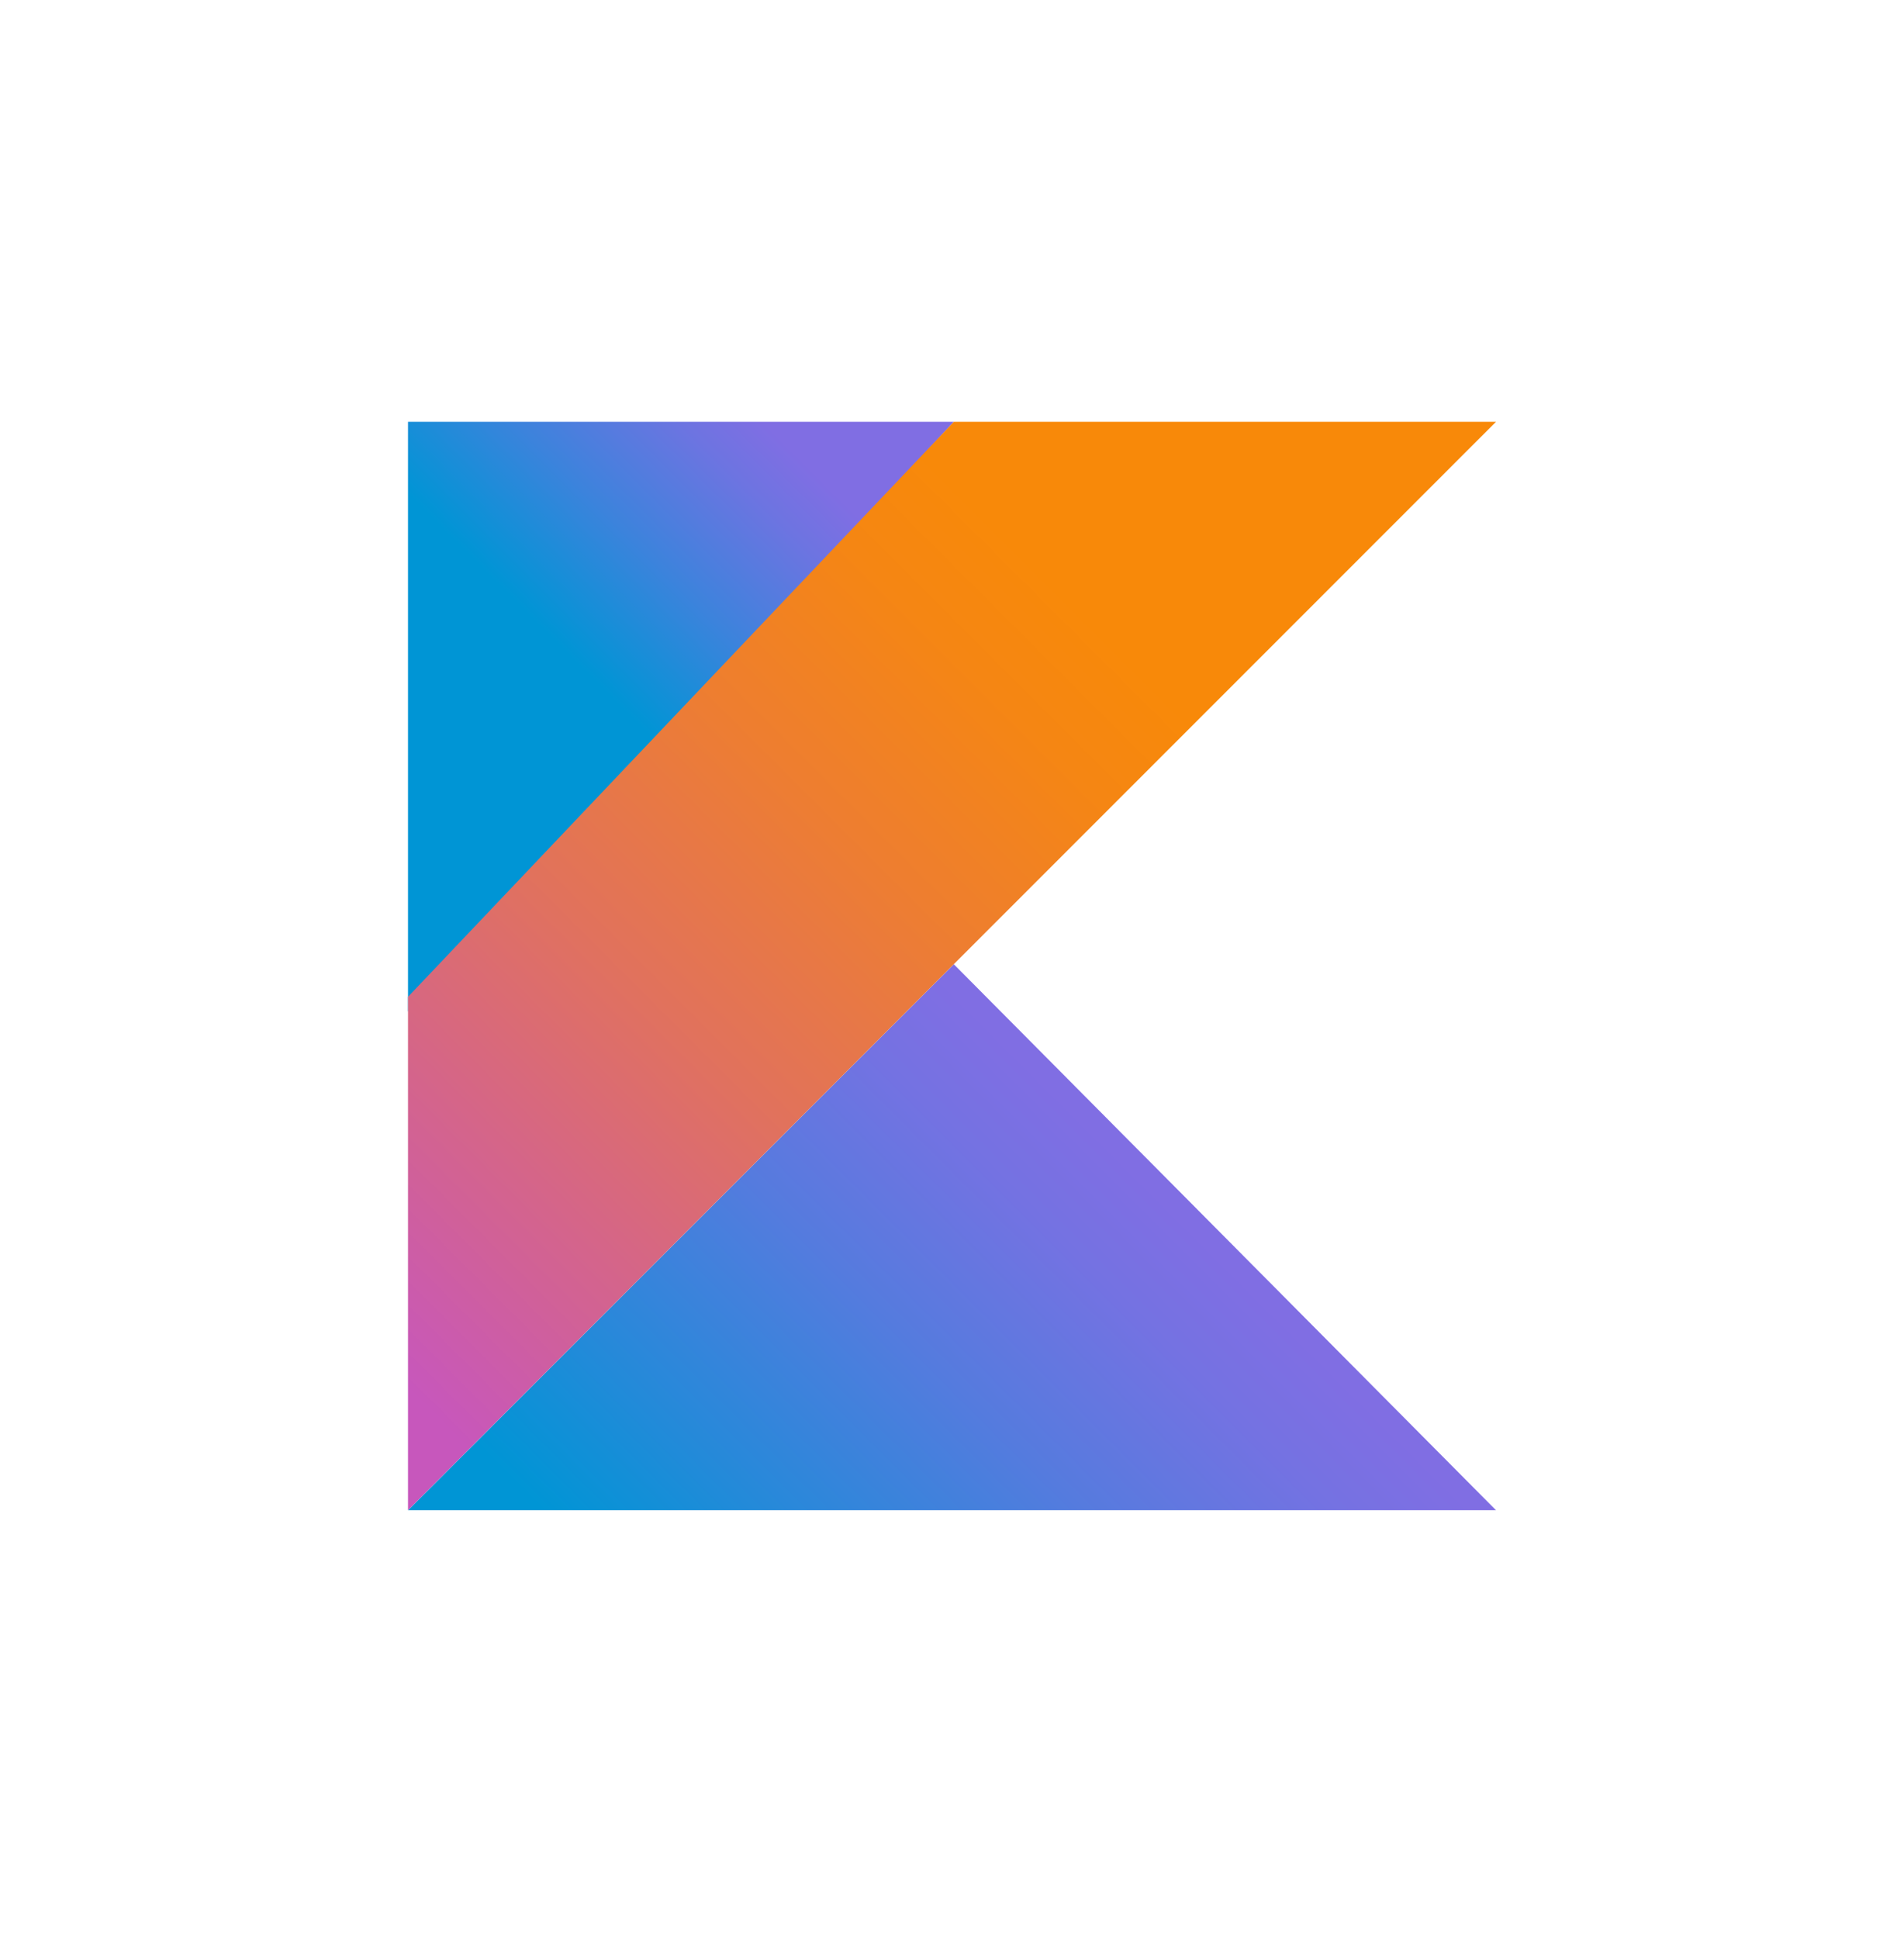
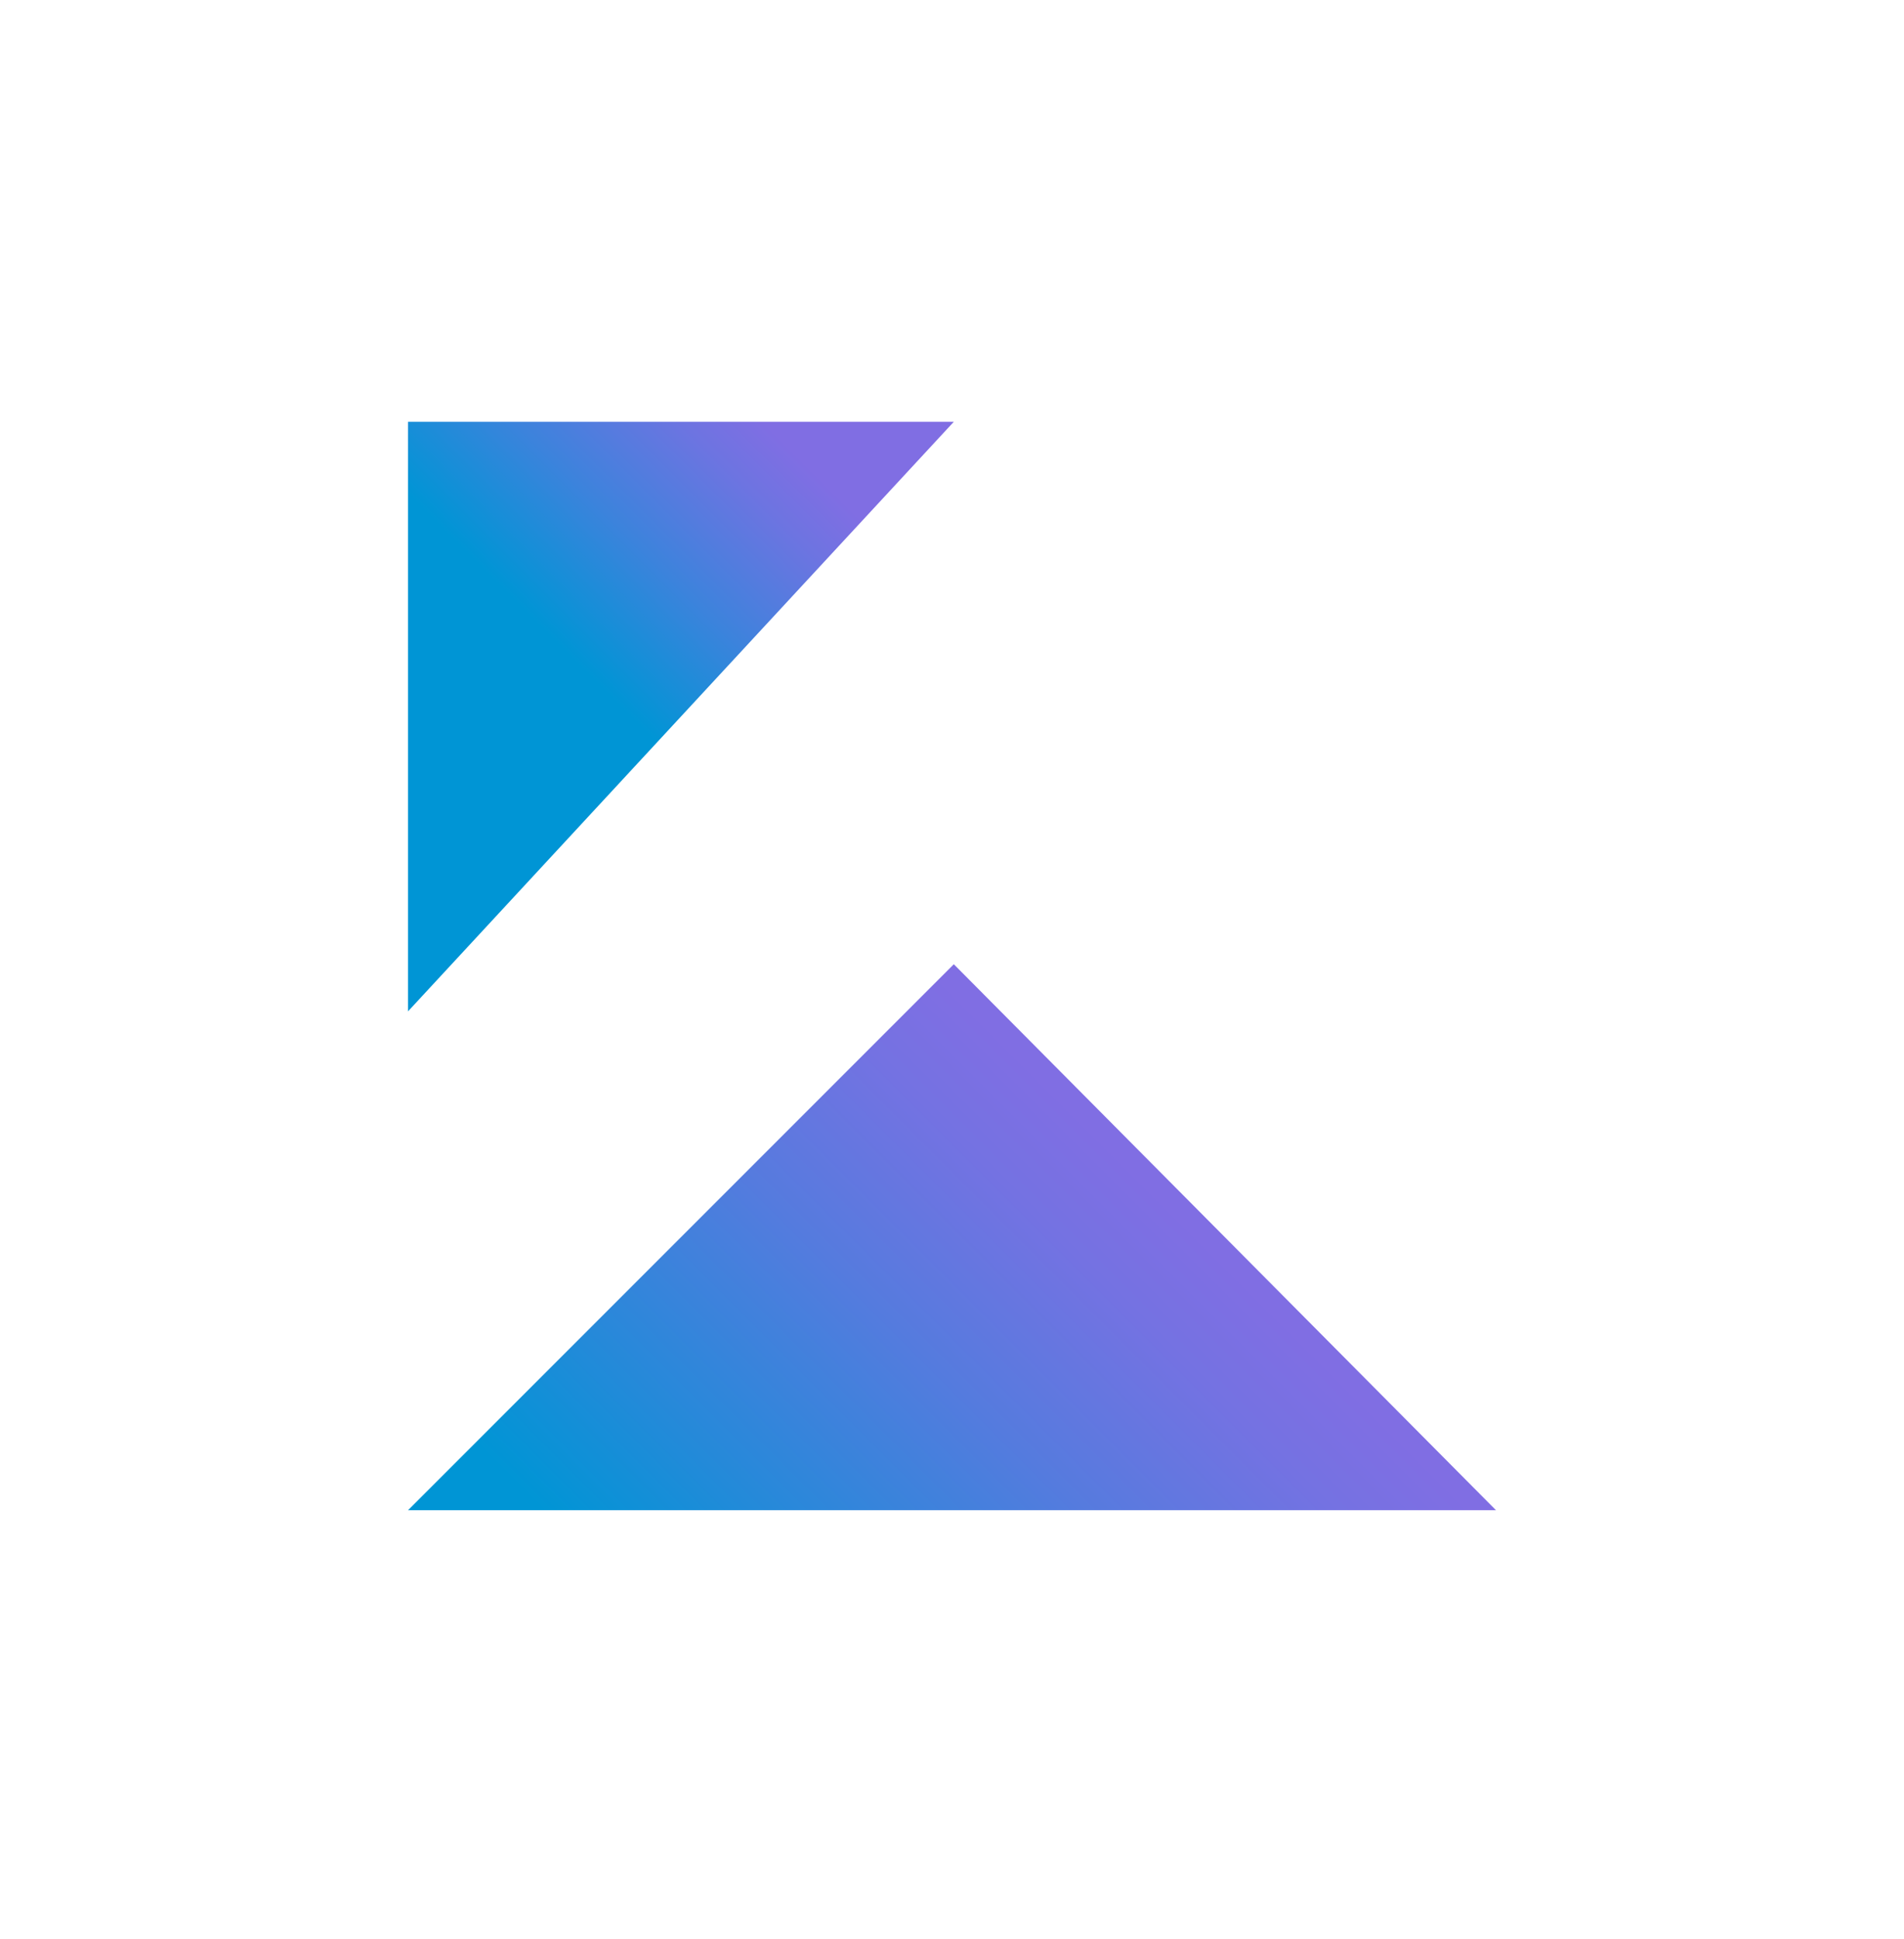
<svg xmlns="http://www.w3.org/2000/svg" width="56" height="57" viewBox="0 0 56 57" fill="none">
  <g clip-path="url(#clip0_15545_20787)">
    <path d="M12 44.402L28.053 28.349L44 44.402H12Z" fill="url(#paint0_linear_15545_20787)" />
    <path d="M12 12.401H28.053L12 29.735V12.401Z" fill="url(#paint1_linear_15545_20787)" />
-     <path d="M28.053 12.401L12 29.308V44.401L28.053 28.348L44 12.401H28.053Z" fill="url(#paint2_linear_15545_20787)" />
  </g>
  <defs>
    <linearGradient id="paint0_linear_15545_20787" x1="20.512" y1="51.876" x2="35.63" y2="36.758" gradientUnits="userSpaceOnUse">
      <stop offset="0.097" stop-color="#0095D5" />
      <stop offset="0.301" stop-color="#238AD9" />
      <stop offset="0.621" stop-color="#557BDE" />
      <stop offset="0.864" stop-color="#7472E2" />
      <stop offset="1" stop-color="#806EE3" />
    </linearGradient>
    <linearGradient id="paint1_linear_15545_20787" x1="14.245" y1="18.833" x2="23.026" y2="10.052" gradientUnits="userSpaceOnUse">
      <stop offset="0.118" stop-color="#0095D5" />
      <stop offset="0.418" stop-color="#3C83DC" />
      <stop offset="0.696" stop-color="#6D74E1" />
      <stop offset="0.833" stop-color="#806EE3" />
    </linearGradient>
    <linearGradient id="paint2_linear_15545_20787" x1="6.612" y1="41.822" x2="36.39" y2="12.044" gradientUnits="userSpaceOnUse">
      <stop offset="0.107" stop-color="#C757BC" />
      <stop offset="0.214" stop-color="#D0609A" />
      <stop offset="0.425" stop-color="#E1725C" />
      <stop offset="0.605" stop-color="#EE7E2F" />
      <stop offset="0.743" stop-color="#F58613" />
      <stop offset="0.823" stop-color="#F88909" />
    </linearGradient>
    <clipPath id="clip0_15545_20787">
      <rect width="32" height="32" fill="white" transform="translate(12 12.401)" />
    </clipPath>
  </defs>
</svg>